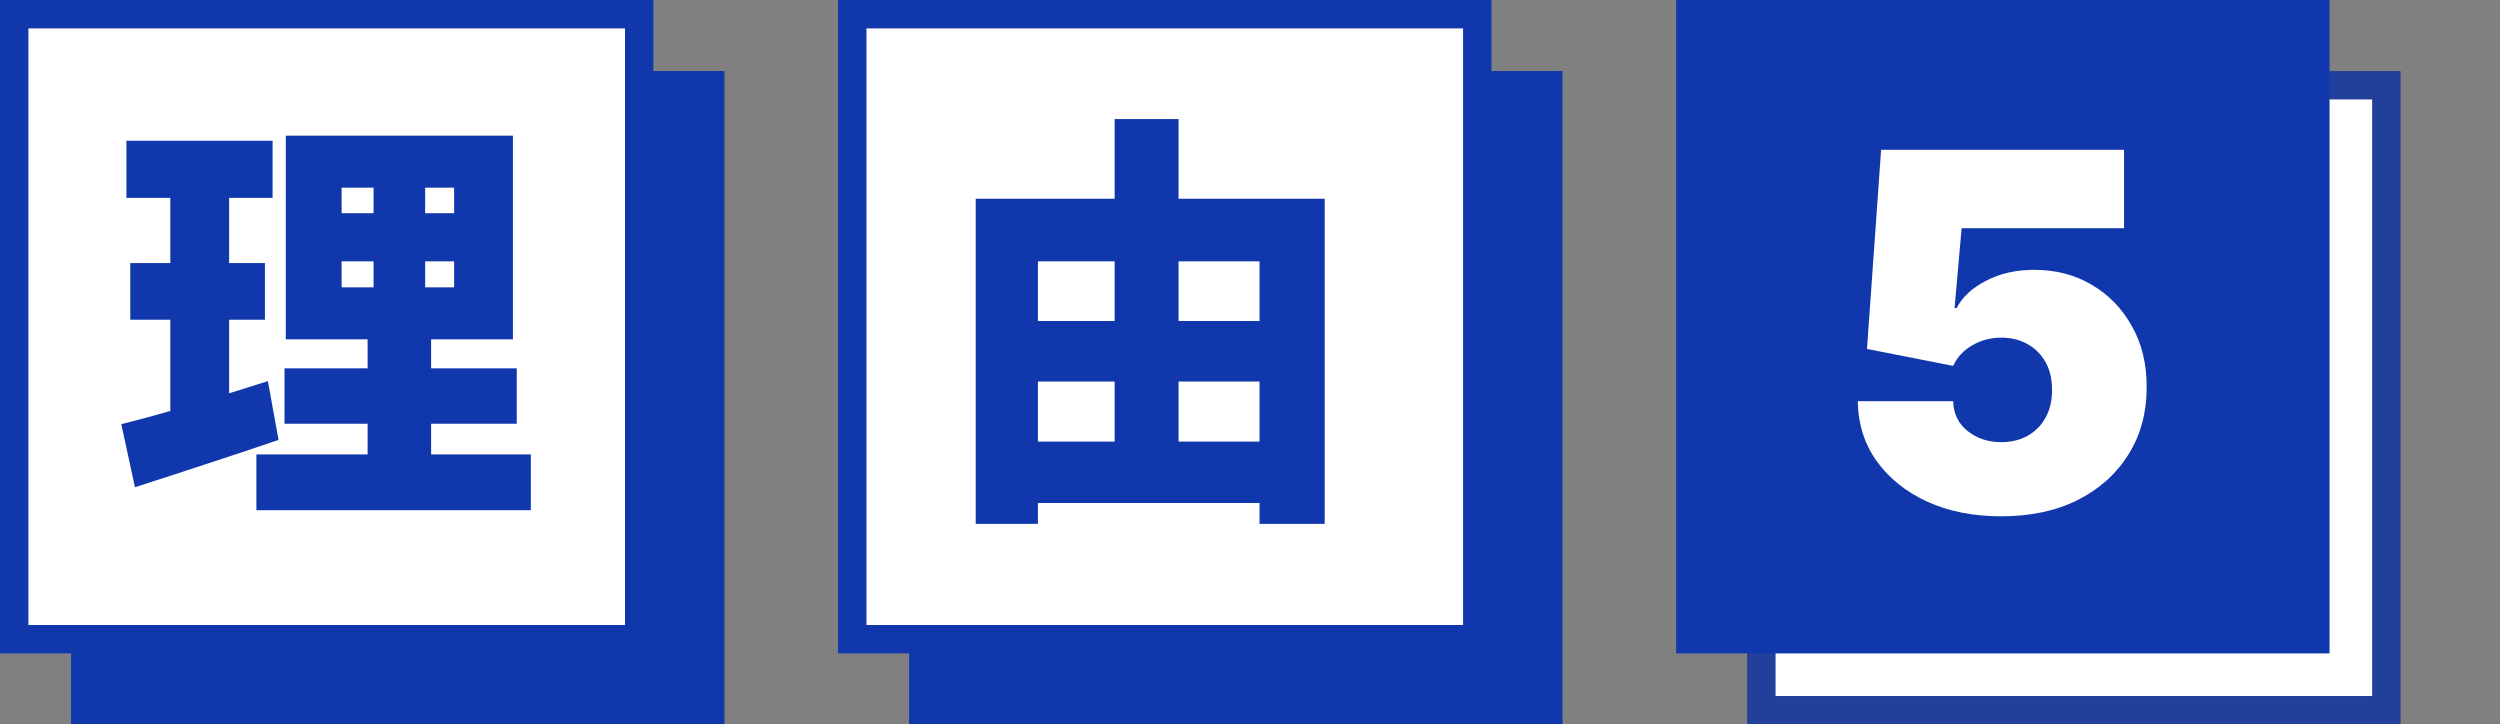
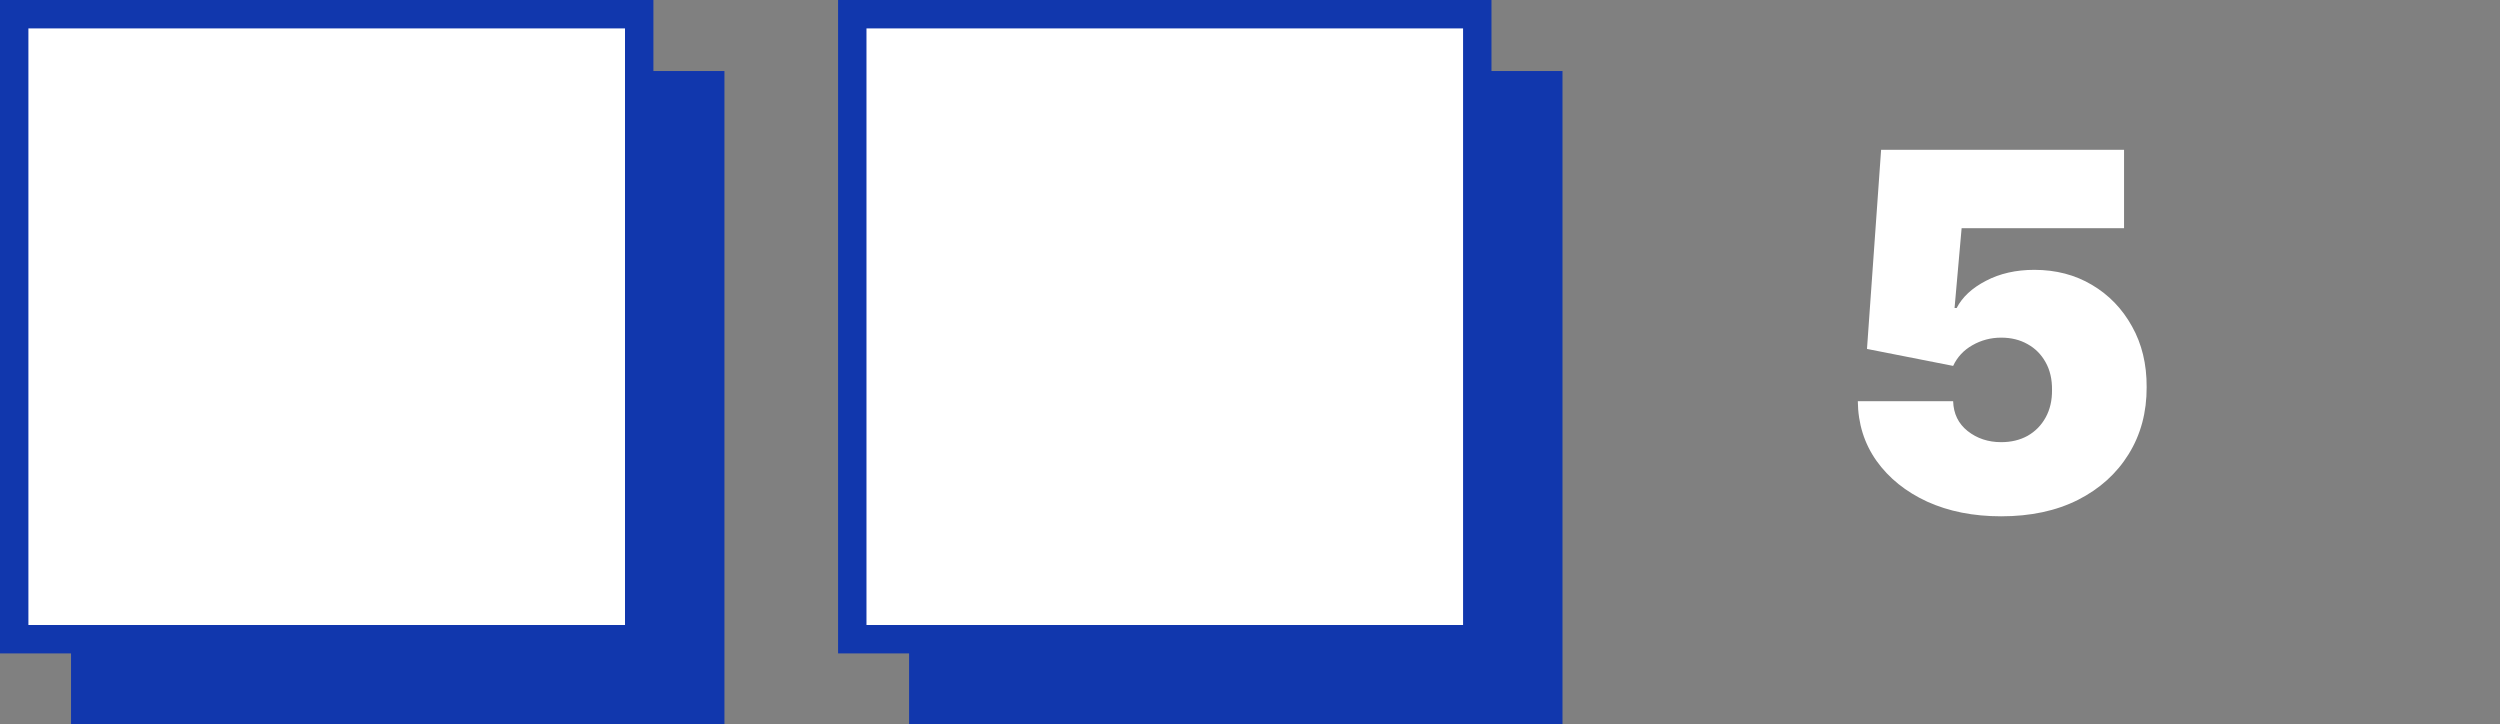
<svg xmlns="http://www.w3.org/2000/svg" width="176" height="51" viewBox="0 0 176 51" fill="none">
  <rect x="0" y="0" width="176" height="51" fill="#808080" stroke="none" />
  <rect x="5" y="5" width="46" height="46" fill="#1137AD" />
  <rect x="64" y="5" width="46" height="46" fill="#1137AD" />
-   <rect x="124" y="6" width="44" height="44" fill="white" stroke="#223F9A" stroke-width="2" />
  <rect x="1" y="1" width="44" height="44" fill="white" stroke="#1137AD" stroke-width="2" />
  <rect x="60" y="1" width="44" height="44" fill="white" stroke="#1137AD" stroke-width="2" />
-   <rect x="119" y="1" width="44" height="44" fill="#1137AD" stroke="#1137AD" stroke-width="2" />
-   <path d="M24.05 18.4V20.23H31.97V18.4H24.05ZM24.05 13.21V15.01H31.97V13.21H24.05ZM20.12 9.55H36.11V23.89H20.12V9.55ZM20.03 25.93H36.38V29.83H20.03V25.93ZM18.05 31.99H37.37V35.92H18.05V31.99ZM8.9 9.91H19.19V13.93H8.9V9.91ZM9.17 18.52H18.65V22.51H9.17V18.52ZM8.54 29.86C9.44 29.64 10.45 29.37 11.57 29.05C12.71 28.73 13.9 28.38 15.14 28C16.4 27.6 17.64 27.21 18.86 26.83L19.61 30.97C17.91 31.55 16.17 32.13 14.39 32.71C12.63 33.29 11 33.82 9.5 34.3L8.54 29.86ZM11.99 11.5H16.13V29.83L11.99 30.46V11.5ZM26.3 11.05H29.93V22.21H30.35V33.85H25.88V22.21H26.3V11.05ZM70.91 22.6H90.77V26.86H70.91V22.6ZM70.91 31.09H90.77V35.41H70.91V31.09ZM68.69 13.99H93.26V36.88H88.67V18.4H73.07V36.88H68.69V13.99ZM78.47 8.38H82.97V33.37H78.47V8.38Z" fill="#1137AD" />
  <path d="M140.882 36.348C138.927 36.348 137.191 36.004 135.674 35.316C134.166 34.62 132.977 33.663 132.107 32.445C131.246 31.227 130.806 29.827 130.79 28.244H137.501C137.526 29.123 137.866 29.823 138.521 30.345C139.183 30.867 139.971 31.128 140.882 31.128C141.586 31.128 142.208 30.979 142.746 30.68C143.285 30.374 143.708 29.943 144.014 29.388C144.321 28.833 144.47 28.186 144.462 27.449C144.47 26.703 144.321 26.057 144.014 25.51C143.708 24.955 143.285 24.528 142.746 24.23C142.208 23.923 141.586 23.77 140.882 23.77C140.153 23.77 139.478 23.948 138.856 24.304C138.243 24.652 137.791 25.137 137.501 25.759L131.436 24.565L132.43 10.546H149.533V16.064H138.098L137.601 21.682H137.75C138.148 20.911 138.835 20.273 139.813 19.768C140.791 19.254 141.926 18.997 143.219 18.997C144.735 18.997 146.086 19.349 147.271 20.054C148.464 20.758 149.404 21.732 150.092 22.974C150.788 24.209 151.132 25.634 151.124 27.25C151.132 29.023 150.709 30.598 149.856 31.973C149.011 33.34 147.822 34.413 146.289 35.192C144.756 35.963 142.954 36.348 140.882 36.348Z" fill="white" />
</svg>